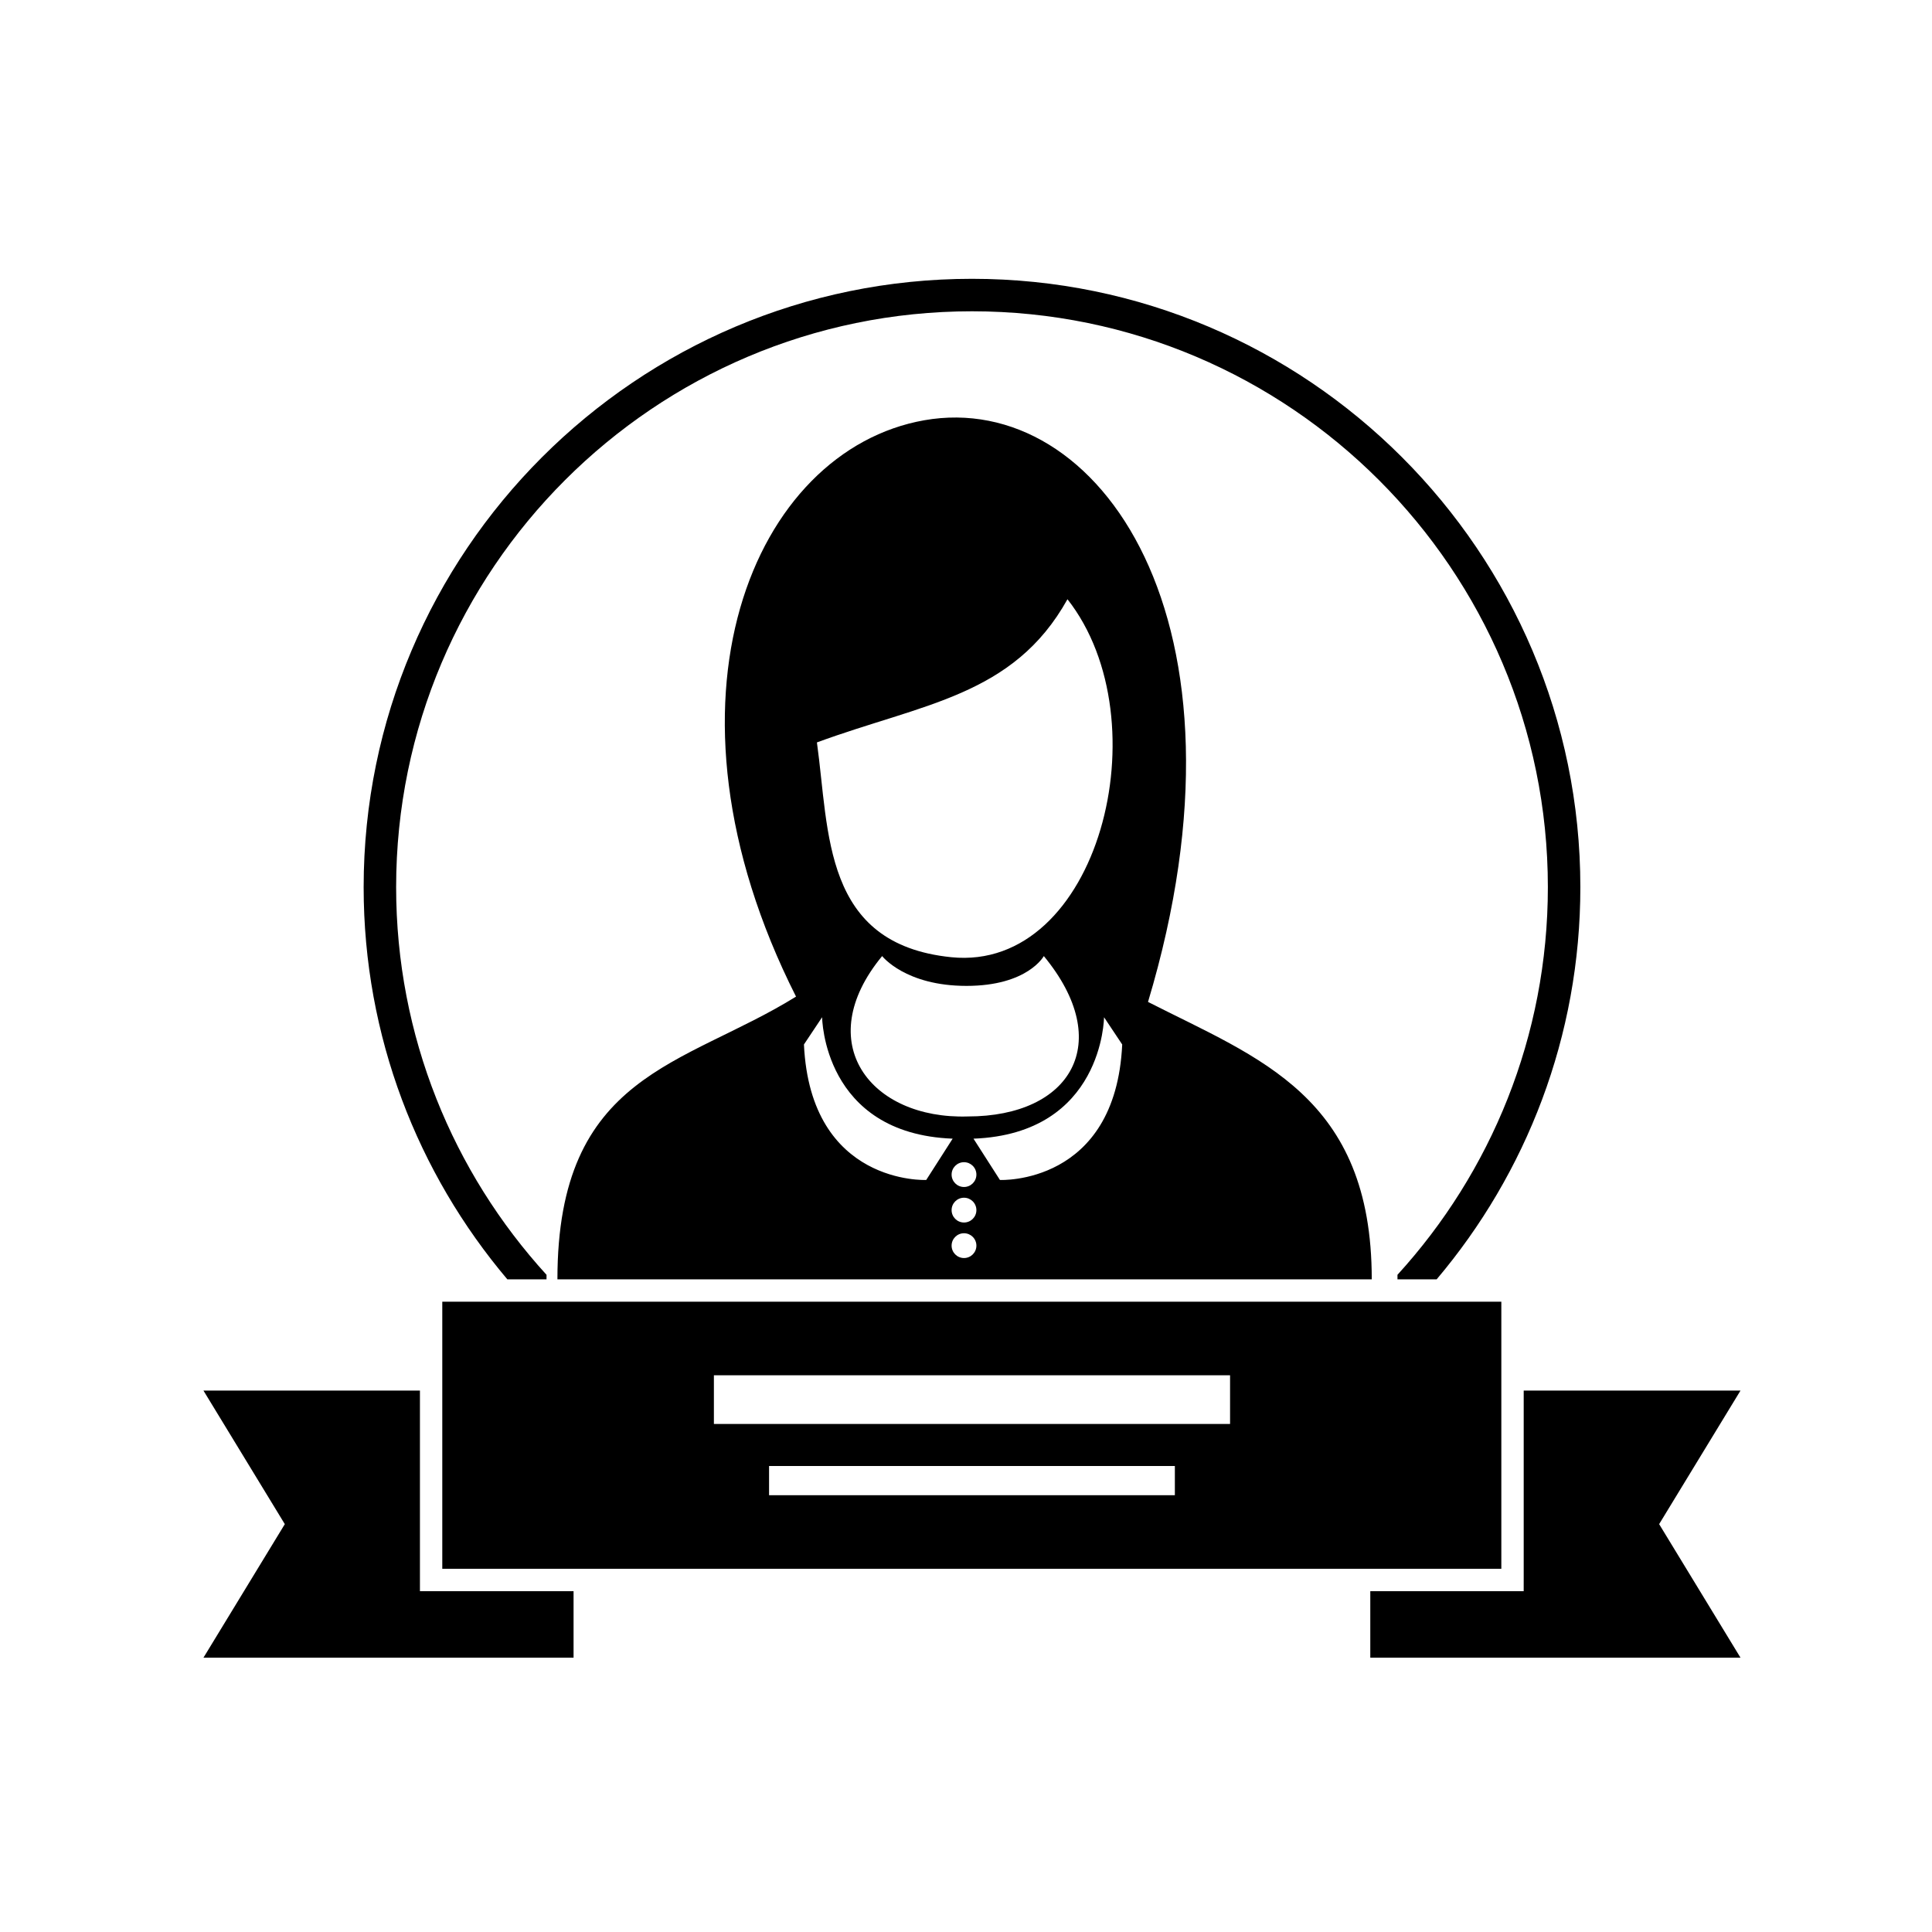
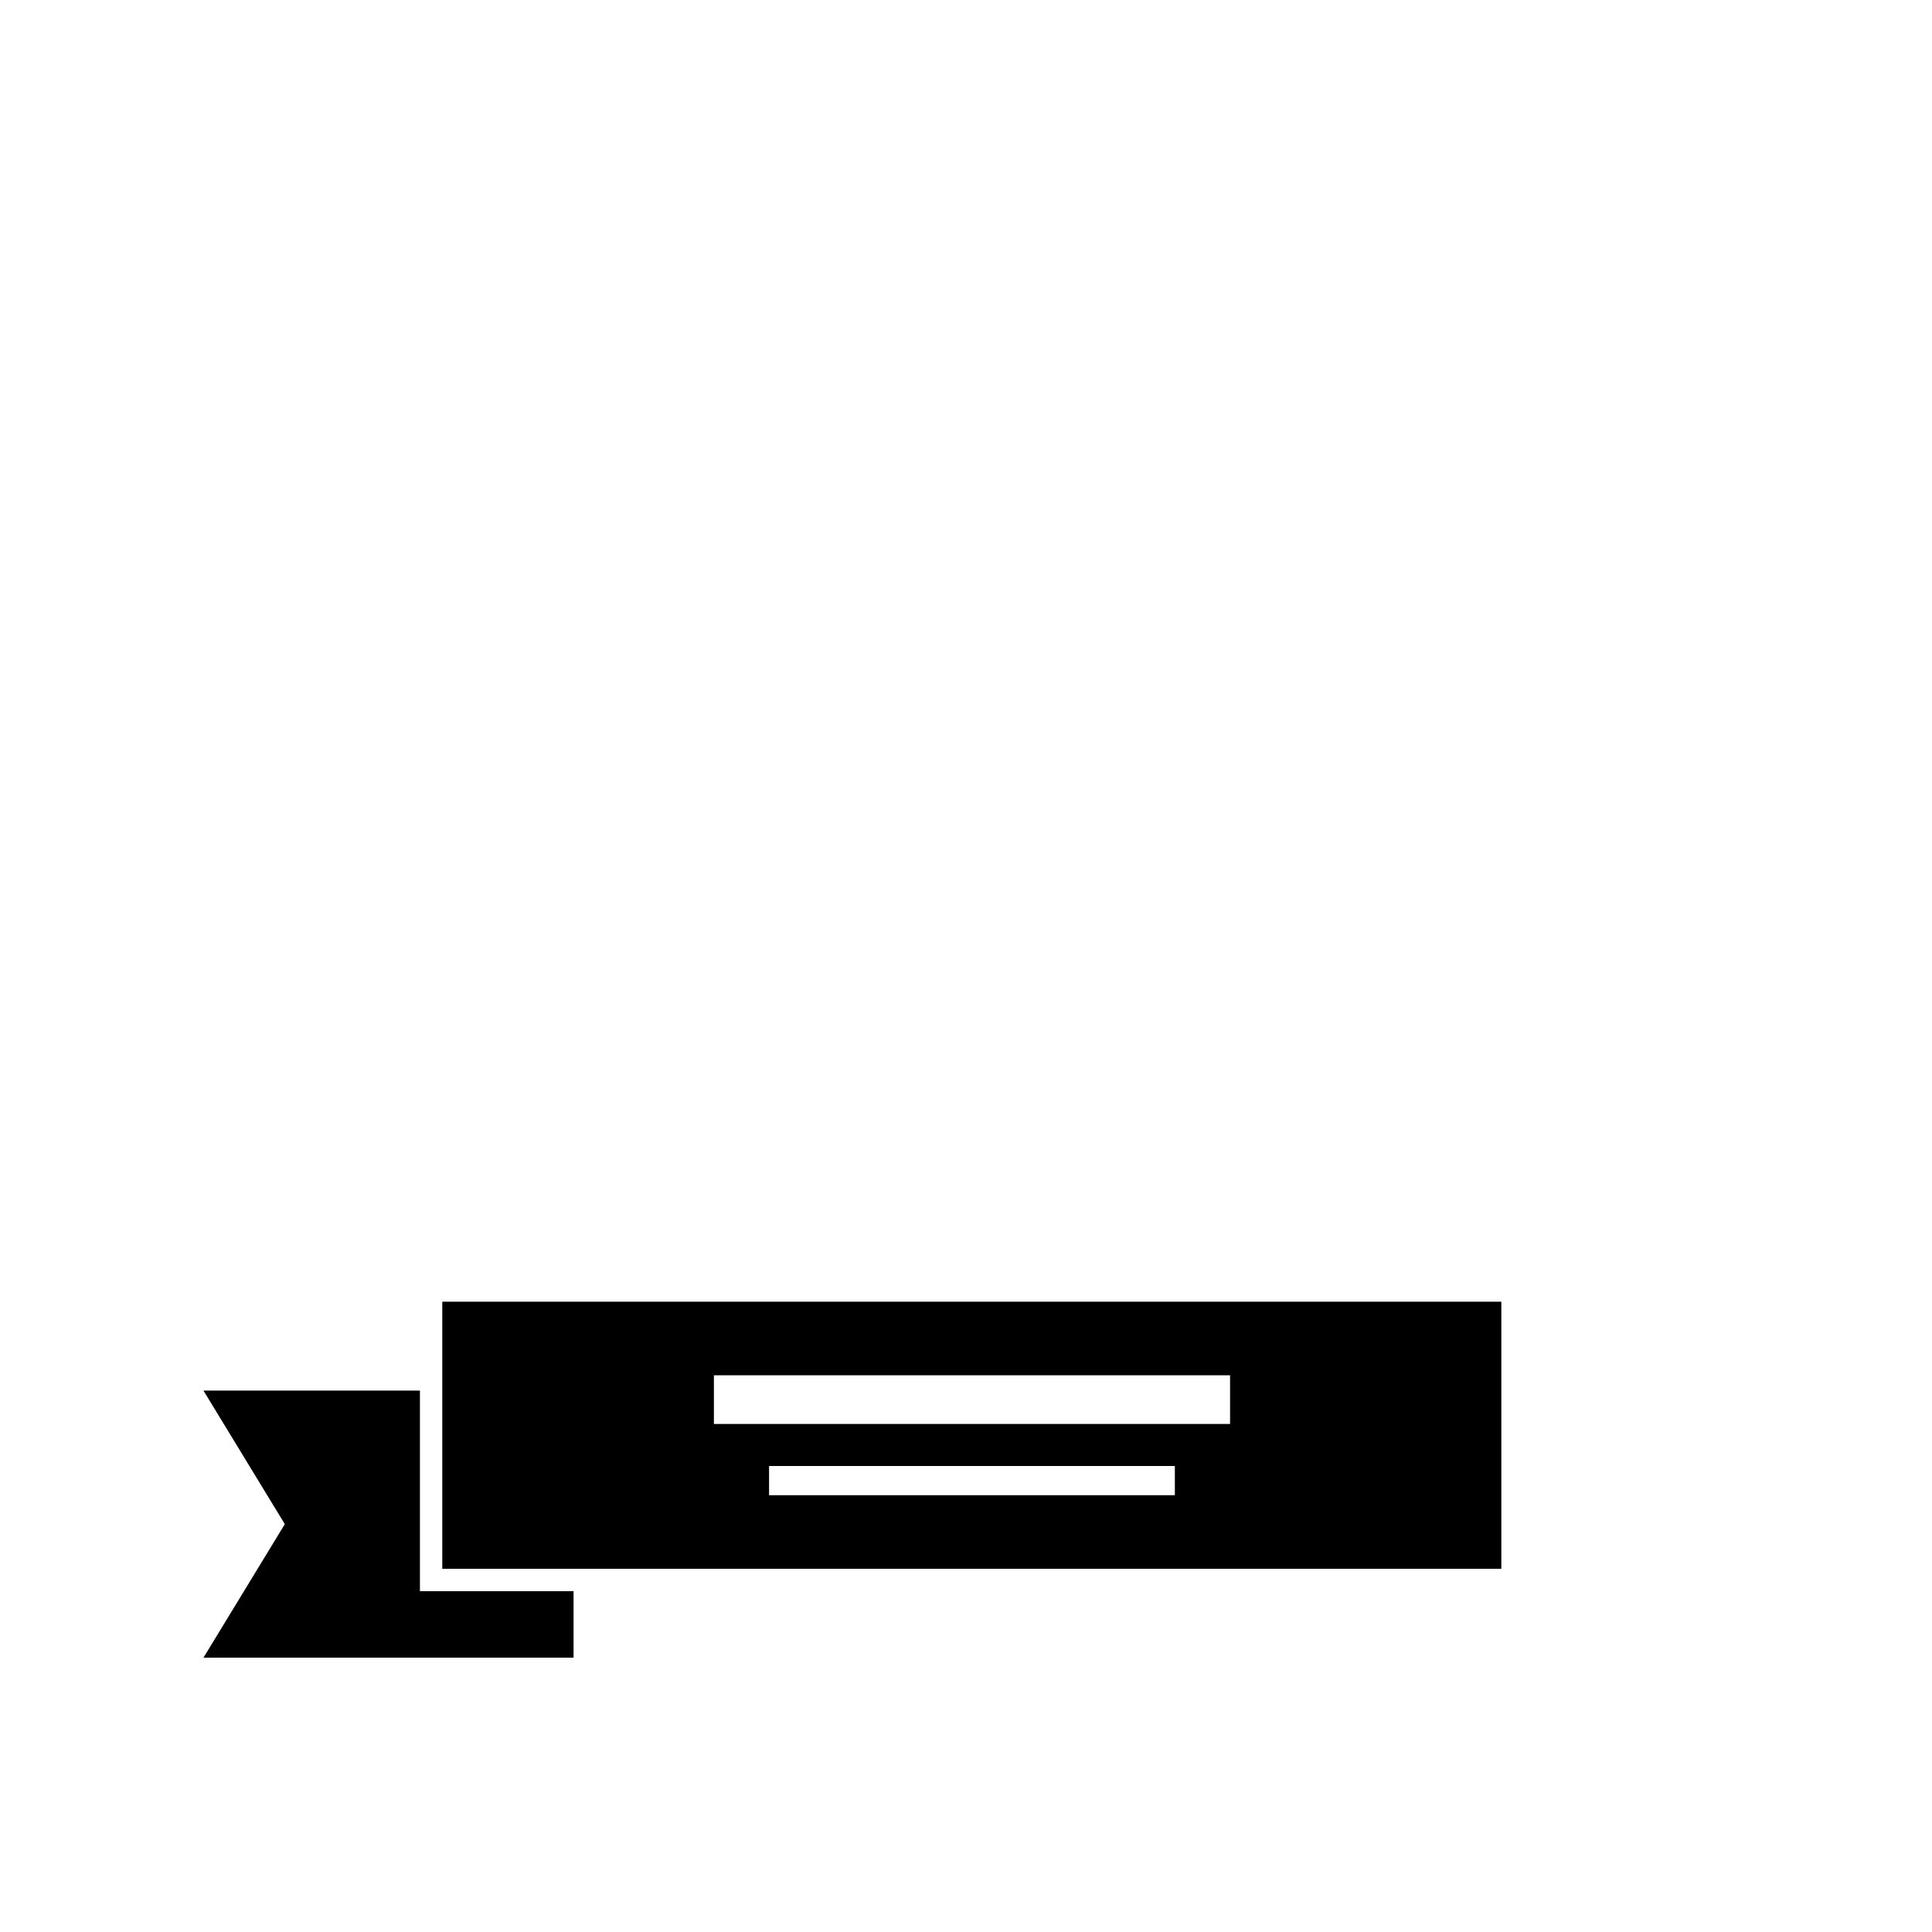
<svg xmlns="http://www.w3.org/2000/svg" fill="#000000" width="800px" height="800px" version="1.1" viewBox="144 144 512 512">
  <g>
-     <path d="m288.83 483.04c0-0.402 0.004-0.797 0.008-1.195-24.75-27.137-39.859-63.203-39.859-102.74 0-84.148 68.461-152.61 152.61-152.61 84.148 0 152.61 68.461 152.61 152.61 0 39.531-15.109 75.598-39.855 102.73v1.203h10.383c23.742-28.086 38.082-64.363 38.082-103.93 0-88.895-72.324-161.22-161.22-161.22-88.895 0-161.22 72.324-161.22 161.22 0 39.57 14.34 75.848 38.082 103.93z" />
    <path d="m255.29 512.52h-57.371l21.559 35.391-21.559 35.391h98.082v-17.621h-40.711z" />
-     <path d="m605.25 512.52h-57.453v49.801l-0.004 3.359h-40.652v17.621h98.109l-21.559-35.391z" />
    <path d="m261.21 559.75h280.66v-70.789h-280.66zm194.14-19.5h-107.54v-7.742h107.54zm-122.16-31.789h136.79v12.902l-136.79 0.004z" />
-     <path d="m291.72 483.04h215.81c0-48.547-29.977-58.566-59.293-73.52 30.277-100.83-13.004-162.3-59.285-154.15-45.047 7.938-73.77 73.957-33.996 152.74-29.77 18.492-63.234 20.254-63.234 74.93zm107.75-5.648c-1.812 0-3.285-1.469-3.285-3.285 0-1.812 1.469-3.285 3.285-3.285 1.812 0 3.285 1.469 3.285 3.285 0 1.816-1.469 3.285-3.285 3.285zm0-9.414c-1.812 0-3.285-1.469-3.285-3.285 0-1.812 1.469-3.285 3.285-3.285 1.812 0 3.285 1.469 3.285 3.285s-1.469 3.285-3.285 3.285zm0-9.414c-1.812 0-3.285-1.469-3.285-3.285 0-1.812 1.469-3.285 3.285-3.285 1.812 0 3.285 1.469 3.285 3.285s-1.469 3.285-3.285 3.285zm-21.695-61.195s6.109 7.902 22.352 7.902c16.242 0 20.496-7.902 20.496-7.902 18.957 22.98 7.199 42.504-20.152 42.504-25.77 0.805-41.652-19.527-22.695-42.504zm31.219 59.336-7.008-10.945c34.375-1.312 34.594-32.184 34.594-32.184l4.816 7.223c-1.75 37.328-32.402 35.906-32.402 35.906zm17.895-153.9c25.348 32.242 8.227 98.863-30.828 94.863-34.102-3.492-32.246-33.09-35.57-56.918 27.969-10.289 52.078-12.219 66.398-37.945zm-65.02 110.77s0.219 30.871 34.594 32.184l-7.004 10.945s-30.652 1.422-32.406-35.906z" />
  </g>
</svg>